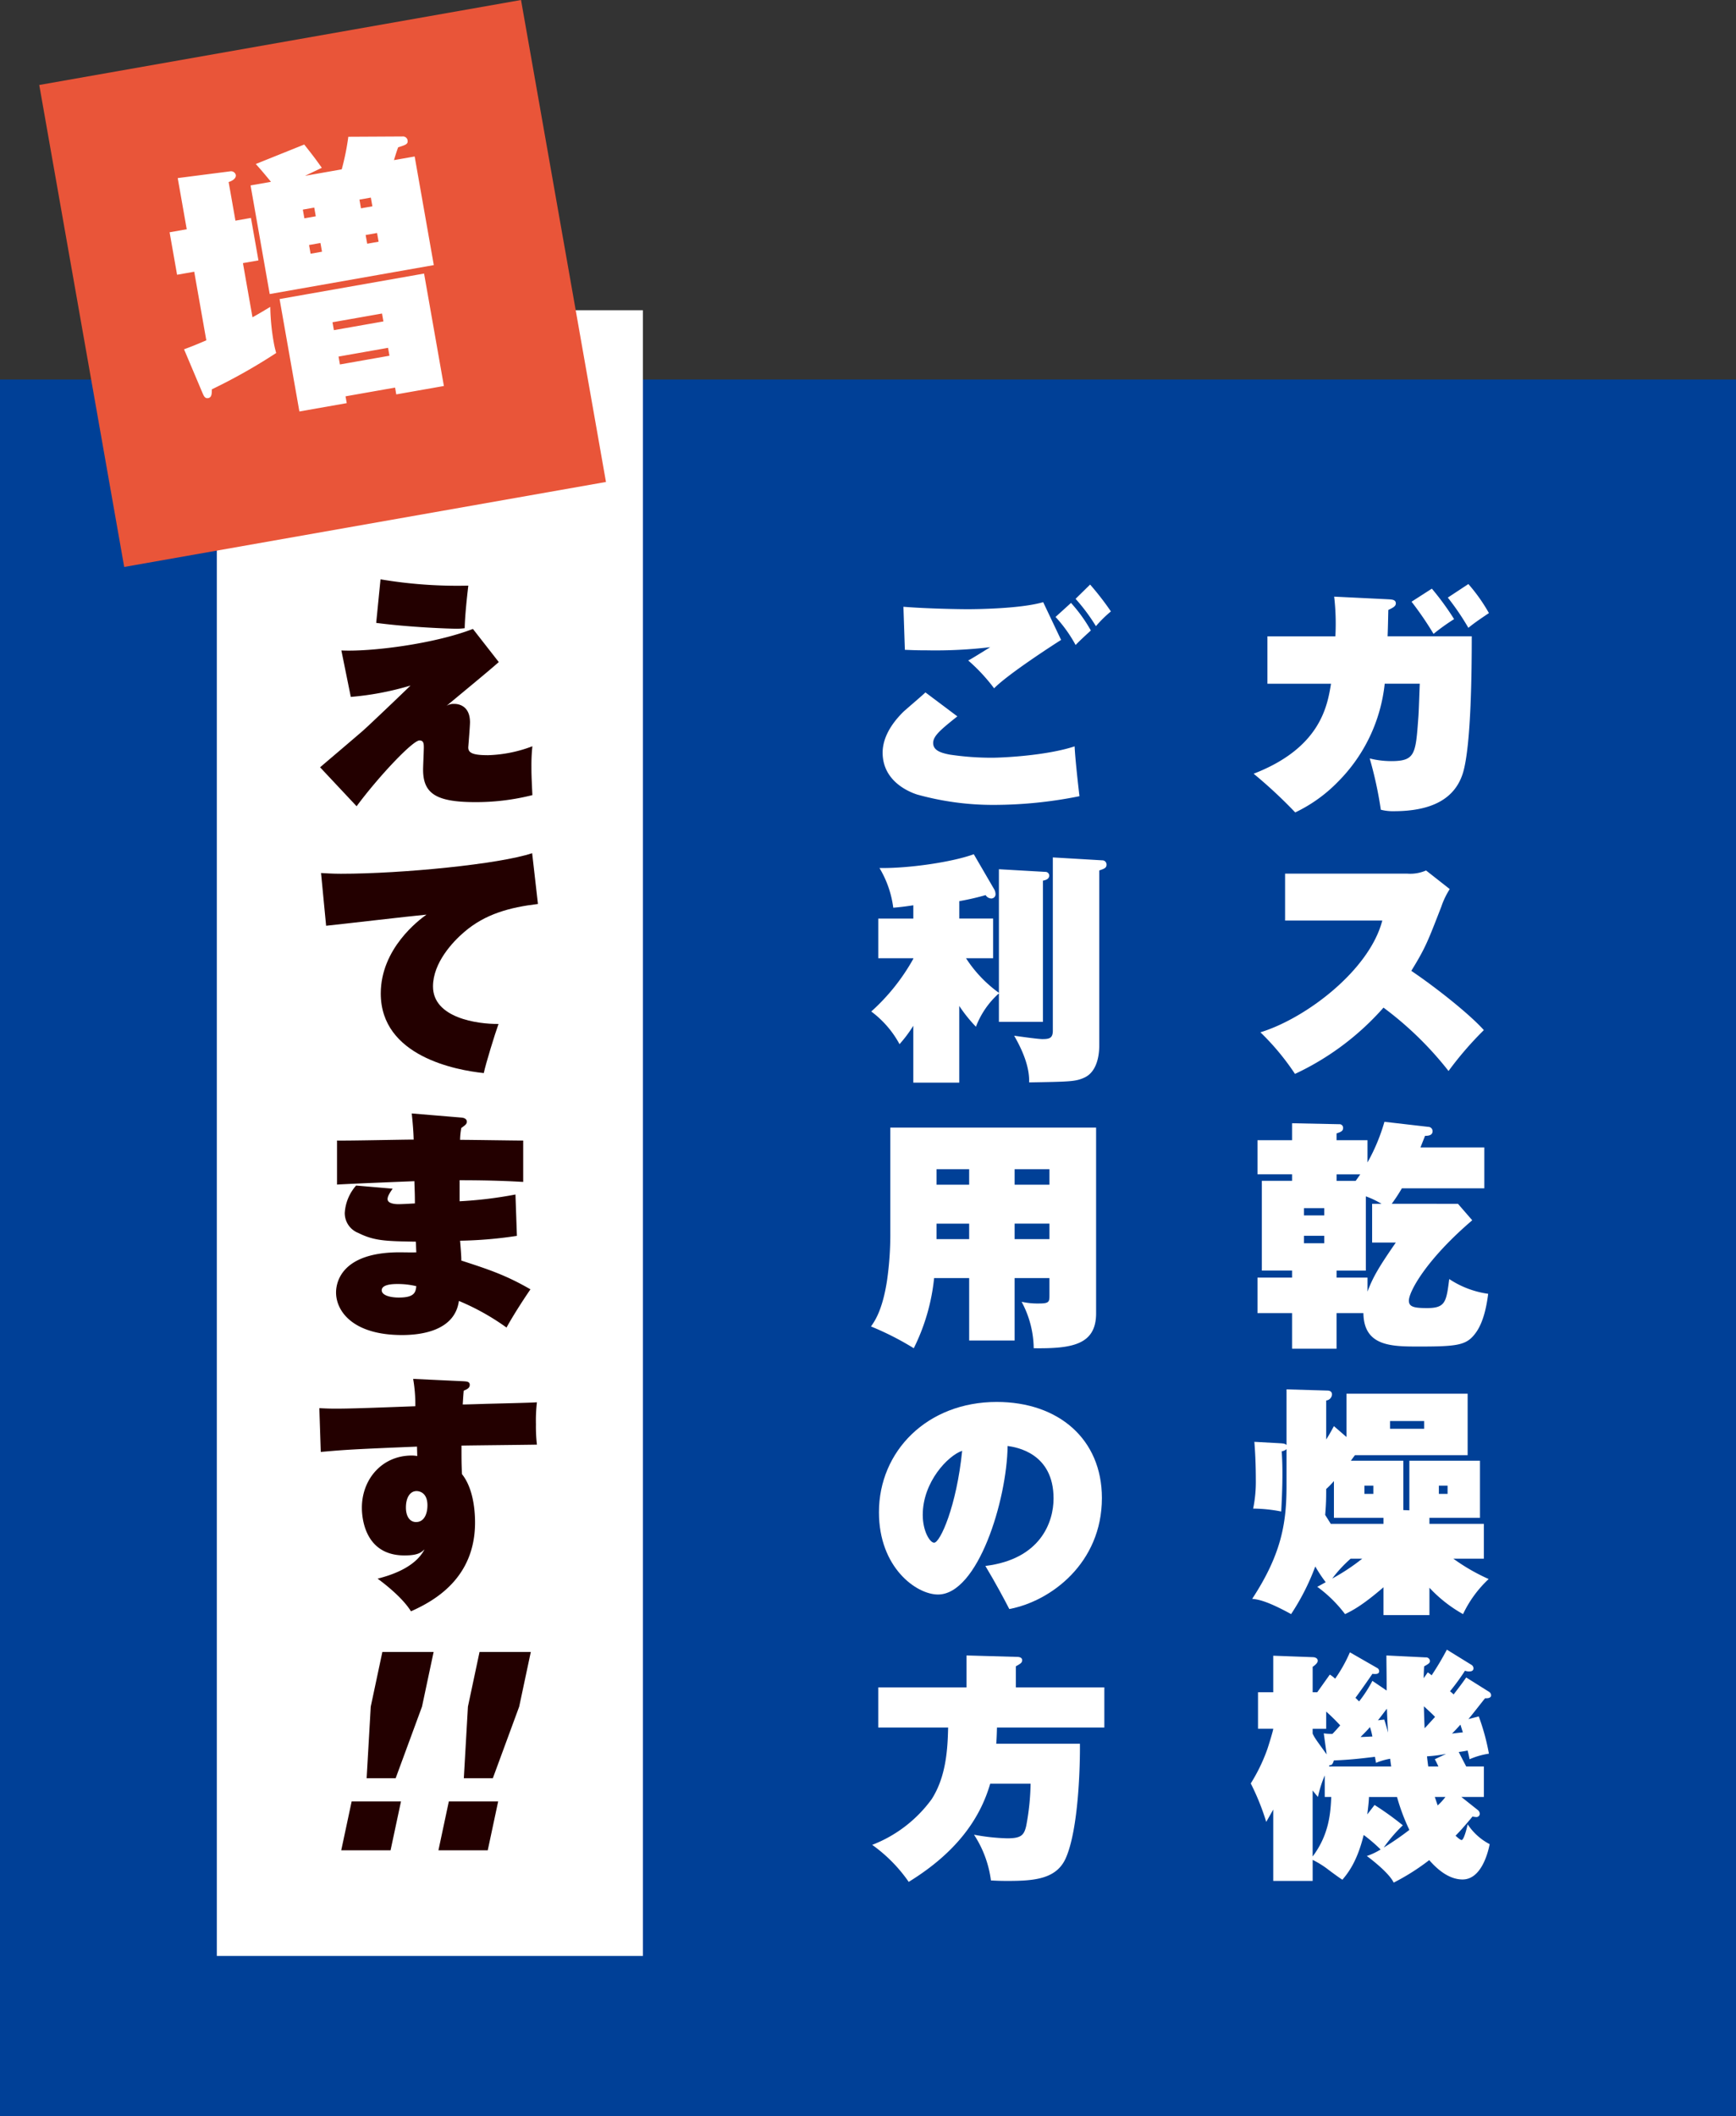
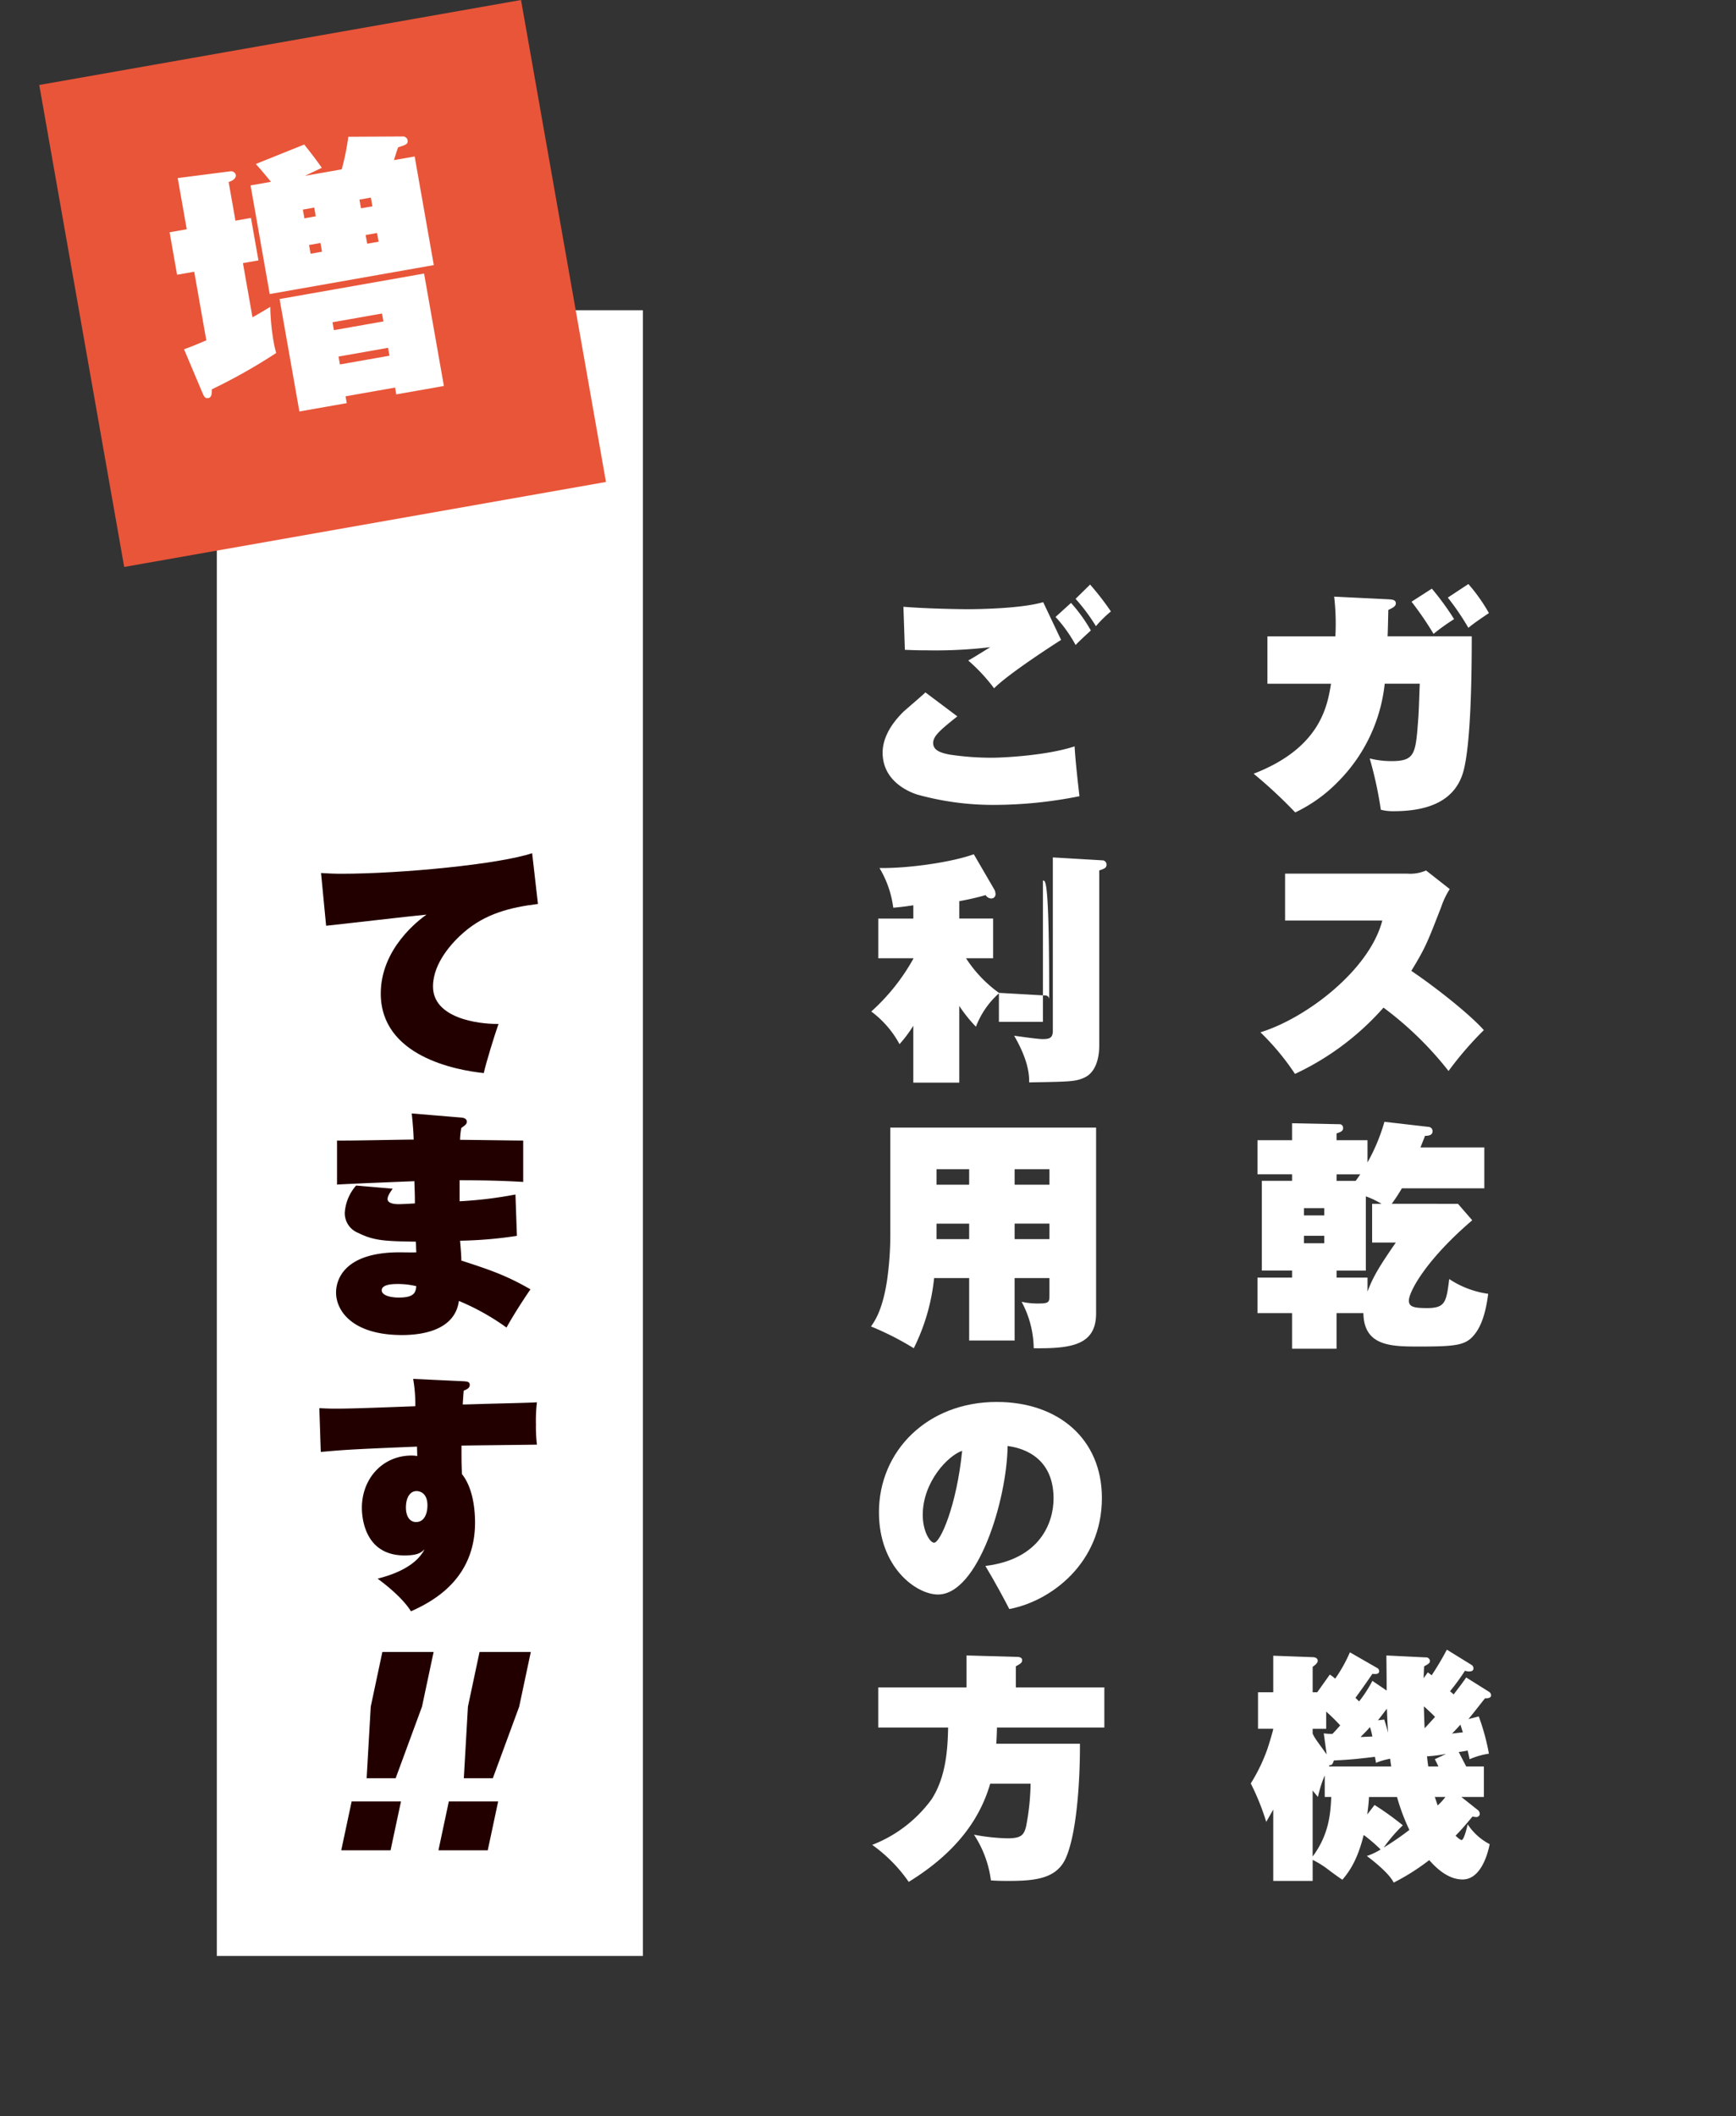
<svg xmlns="http://www.w3.org/2000/svg" width="350" height="426.485" viewBox="0 0 350 426.485">
  <rect x="0" y="0" width="350" height="426.485" fill="#333333" stroke="none" />
  <defs>
    <clipPath id="a">
-       <rect width="350" height="350.003" transform="translate(586.187 1468.482)" fill="none" />
-     </clipPath>
+       </clipPath>
  </defs>
  <g transform="translate(-586.187 -1392)">
    <g style="mix-blend-mode:multiply;isolation:isolate">
      <g clip-path="url(#a)">
        <rect width="350" height="350.003" transform="translate(586.187 1468.482)" fill="#004097" />
      </g>
    </g>
    <rect width="85.898" height="331.661" transform="translate(629.903 1454.524)" fill="#fff" />
    <path d="M866.092,1512.775c.683.049,1.512.049,1.512.829,0,.585-.585.878-1.512,1.317-.049,1.657-.049,2.827-.146,5.313h16.966c0,6.631-.1,21.549-1.707,27.3-1.56,5.46-6.386,7.946-13.992,7.946a9.768,9.768,0,0,1-2.632-.293,78.692,78.692,0,0,0-2.243-10.335,18.071,18.071,0,0,0,4.29.537c4.875,0,4.973-1.366,5.509-8.727.1-1.072.244-5.9.293-6.874h-7.069a32.83,32.83,0,0,1-9.361,19.7,30.013,30.013,0,0,1-8.677,6.241,96.557,96.557,0,0,0-8.386-7.8c13.505-5.217,14.87-13.7,15.6-18.136H841.716v-9.556h13.7a47.511,47.511,0,0,0-.244-7.995Zm8.776-2.144a54.622,54.622,0,0,1,4.485,6.142,41.778,41.778,0,0,0-4.144,2.974,65.623,65.623,0,0,0-4.437-6.483Zm7.361-.927a34.5,34.5,0,0,1,4.144,5.851c-1.658,1.121-2.974,2-4.144,2.973a51.763,51.763,0,0,0-4.144-6.093Z" fill="#fff" />
    <path d="M845.275,1577.518v-9.458h24.571a7.9,7.9,0,0,0,3.851-.634l4.778,3.754a16.1,16.1,0,0,0-1.706,3.558c-2.73,7.021-3.169,8.24-6.045,12.919,5.119,3.462,11.8,8.776,14.625,11.945a68.249,68.249,0,0,0-7.118,8.239,68.413,68.413,0,0,0-13.114-12.773,54.6,54.6,0,0,1-17.843,13.358,50.174,50.174,0,0,0-6.972-8.385c9.215-2.828,21.988-12.529,24.572-22.523Z" fill="#fff" />
    <path d="M880.133,1634.607l2.876,3.316c-9.36,7.995-12.773,14.431-12.773,16.185,0,1.268,1.024,1.511,3.7,1.511,3.705,0,3.851-1.315,4.436-5.849a18.938,18.938,0,0,0,7.85,2.973c-.439,3.559-1.268,6.094-2.389,7.7-1.853,2.632-3.462,2.925-11.505,2.925-5.558,0-11.165,0-11.262-6.727h-5.412v7.166h-8.97v-7.166h-6.972v-7.167h6.972v-1.414h-6.094v-18.086h6.094v-1.317h-6.972v-6.874h6.972v-3.413l9.506.195a.716.716,0,0,1,.781.781c0,.585-.439.779-1.317,1.072v1.365h6.24v4.485a38.34,38.34,0,0,0,3.413-8.19l8.873,1.023a.858.858,0,0,1,.829.878c0,.926-1.073.926-1.512.926-.1.244-.194.488-.926,2.34h12.871v8.239H868.822a33.613,33.613,0,0,1-2.047,3.12Zm-31.055,2.34h4.095v-1.462h-4.095Zm4.095,4.1h-4.095v1.511h4.095Zm2.486-12.383v1.317h3.852c.39-.538.585-.83.926-1.317Zm9.068,5.947a17.9,17.9,0,0,0-3.169-1.511v14.967h-5.9v1.414h6.24v2.828c1.073-2.975,2.536-5.315,5.705-9.9h-4.778v-7.8Z" fill="#fff" />
-     <path d="M845.568,1684.042a1.809,1.809,0,0,1-.975.438c.049.732.146,2.1.146,4.535,0,3.071-.146,5.655-.244,7.6a29.974,29.974,0,0,0-5.655-.585,26.935,26.935,0,0,0,.536-5.85c0-3.169-.146-5.8-.293-7.606l5.314.293c.781.049.927.146,1.171.341V1672l8.239.244c.536,0,.926.243.926.779a1.3,1.3,0,0,1-1.17,1.219v7.85c.585-.878.829-1.365,1.56-2.682l2.535,2.194v-8.726h24.425v12.383H859.364c-.292.389-.438.585-.828,1.121h10.579v9.945l1.218.049v-9.994h14.236v11.506H874.38v1.218h10.969v7.02h-6.142a39.378,39.378,0,0,0,7.117,4.1,23.206,23.206,0,0,0-5.168,7.069,27.737,27.737,0,0,1-6.776-5.314v5.508h-9.263v-5.606c-4.29,3.7-6.338,4.729-7.751,5.412a26.572,26.572,0,0,0-5.607-5.51c.146-.049,1.463-.779,1.706-.926a28.092,28.092,0,0,1-2.1-3.168,46.828,46.828,0,0,1-4.875,9.6c-4.973-2.73-6.777-2.975-7.849-3.072,6.045-9.214,6.923-15.552,6.923-22.816Zm19.549,15.064v-1.218h-9.994v-7.411a16.738,16.738,0,0,1-1.56,1.609c0,1.706,0,2.73-.2,5.217.293.487.439.681,1.121,1.8Zm-6.63,7.02a26.642,26.642,0,0,0-3.705,4,41.765,41.765,0,0,0,6.045-4Zm4.582-14.723h-1.8v1.658h1.8Zm10.239-13.016h-6.874v1.559h6.874Zm4.728,13.016h-1.755v1.658h1.755Z" fill="#fff" />
    <path d="M884.325,1737.913a44.611,44.611,0,0,1,2.048,7.508,15.239,15.239,0,0,0-3.9,1.122c-.244-1.219-.293-1.316-.39-1.756a17.346,17.346,0,0,1-1.8.293c1.121,2.193,1.267,2.438,1.511,2.925h3.559v6.142h-4.534l3.315,2.633a1,1,0,0,1,.391.732.671.671,0,0,1-.732.682,6.038,6.038,0,0,1-.731-.1c-1.95,2.34-2.779,3.217-3.413,3.851.2.2.926.877,1.219.877.488,0,1.121-2.68,1.219-3.168a11.83,11.83,0,0,0,4.436,4c-.146.732-1.365,7.118-5.46,7.118-2.925,0-5.314-2.292-6.728-3.9a44.821,44.821,0,0,1-7.166,4.534c-.878-1.9-4.534-4.729-5.412-5.363a13,13,0,0,0,2.779-1.316,32.056,32.056,0,0,0-3.412-2.925c-1.366,5.606-3.364,7.9-4.291,9.019-.438-.244-2.437-1.707-3.12-2.243a18.942,18.942,0,0,0-2.876-1.755v4.241h-7.947v-14.381c-.682,1.218-.975,1.707-1.413,2.486a48.544,48.544,0,0,0-3.12-7.751,35.01,35.01,0,0,0,3.363-6.972c.2-.585,1.17-3.705,1.17-4.047h-3.071v-7.361h3.071v-7.361l7.947.293c.292,0,1.023.1,1.023.73,0,.488-.682.976-1.023,1.219v5.119h.926l2.535-3.559a7.092,7.092,0,0,1,1.073.83,29.7,29.7,0,0,0,2.974-5.315l5.606,3.218a.761.761,0,0,1,.293.585c0,.682-.829.585-1.365.536-.927,1.365-2.438,3.511-3.413,4.826l.731.732a26.2,26.2,0,0,0,2.682-4.144l2.876,1.95c0-3.754-.049-5.168-.049-7.069l7.9.39a.782.782,0,0,1,.878.731c0,.391-.293.585-1.17,1.073-.049.488-.1,2.145-.1,2.389l.829-1.17a7.569,7.569,0,0,1,.78.585,57.952,57.952,0,0,0,3.071-5.168l4.973,3.071a.823.823,0,0,1,.39.683c0,.634-.634.634-.926.634a2.143,2.143,0,0,1-.781-.147,45.282,45.282,0,0,1-3.022,4.145,9.267,9.267,0,0,1,.731.634c1.121-1.463,1.755-2.292,2.535-3.414l4.583,2.876a.9.9,0,0,1,.439.683c0,.683-.878.634-1.219.634-.536.634-2.828,3.607-3.364,4.193Zm-31.25,3.413a10.863,10.863,0,0,0,1.756.1c.438-.44.779-.829,1.56-1.706a38.03,38.03,0,0,0-2.828-2.78v3.461h-2.73v.976c.438.926.683,1.219,2.828,4.192Zm-2.242,24.815c3.413-4.535,3.607-9.019,3.754-11.994h-1.316v-4.338a23.1,23.1,0,0,0-1.366,4.338c-.487-.584-.634-.73-1.072-1.315Zm15.844-18.136c-.049-.243-.2-1.317-.2-1.56a13.208,13.208,0,0,0-2.876.828c-.049-.487-.1-.536-.2-1.218-2.876.341-4.827.585-8.288.731-.2.634-.39,1.025-.877.927a2.085,2.085,0,0,1-.1.292Zm-3.8-6.045a14.664,14.664,0,0,0-.488-1.9c-.488.585-.975,1.072-1.9,2C861.12,1742.058,861.558,1742.009,862.875,1741.96Zm-.683,12.187c-.049,1.074-.146,1.9-.341,3.511l1.462-1.9a59.969,59.969,0,0,1,5.7,4.1,30.184,30.184,0,0,0-3.851,4.485,57.725,57.725,0,0,0,5.167-3.559,40.981,40.981,0,0,1-2.486-6.631Zm3.071-15.6c.2.634.39,1.171.78,2.633-.194-2.779-.194-4.1-.243-4.826-.488.633-1.365,1.8-1.8,2.339Zm8-2.681c0,.634.1,3.754.146,4.437.585-.634,1.219-1.317,2.1-2.292C874.916,1737.377,873.893,1736.451,873.259,1735.866Zm4.485,9.6a29.629,29.629,0,0,1-3.851.488c0,.292.194,1.706.243,2.047h2.048c-.39-.828-.488-1.024-.731-1.462Zm-2.291,8.677c.341.976.438,1.317.585,1.707a12.189,12.189,0,0,0,1.56-1.707Zm3.461-12.772c1.609-.195,1.755-.195,2.194-.244-.147-.487-.244-.779-.488-1.56C880.376,1739.863,879.207,1741.131,878.914,1741.375Z" fill="#fff" />
    <path d="M779.2,1536.371c-3.363,2.681-4.875,3.948-4.875,5.362,0,1.512,1.56,2,3.315,2.34a56.878,56.878,0,0,0,8.483.634c2.048,0,10.921-.39,16.722-2.291.1,2.34.682,7.557.975,10.043a87.557,87.557,0,0,1-17.307,1.755,57.08,57.08,0,0,1-15.454-2.1c-1.17-.389-6.923-2.437-6.923-8.433,0-2.146.926-5.022,4.193-8.24.682-.633,3.851-3.315,4.436-3.9Zm20.915-15.406c-1.317.829-10.628,6.825-13.505,9.751a35.944,35.944,0,0,0-5.216-5.607c.78-.39,3.315-2,4.436-2.681a93.735,93.735,0,0,1-12.821.634c-2.146,0-2.877-.049-4.388-.1l-.292-8.678c4.826.39,11.261.487,12.919.487,2,0,10.725-.1,15.259-1.414Zm2-7.459a30.715,30.715,0,0,1,4,5.557c-1.17,1.074-2.291,2.1-3.071,2.926a28.052,28.052,0,0,0-4.047-5.655Zm3.852-3.7a58.021,58.021,0,0,1,4.193,5.412,24.936,24.936,0,0,0-3.023,2.974,37.333,37.333,0,0,0-4.1-5.509Z" fill="#fff" />
-     <path d="M796.453,1569.474v28.47h-8.872v-5.753a17.221,17.221,0,0,0-4.632,6.728,29.265,29.265,0,0,1-3.364-4.192v15.454h-9.263v-11.456a26.548,26.548,0,0,1-2.779,3.705,20.135,20.135,0,0,0-5.7-6.582,41.1,41.1,0,0,0,8.483-10.628v-.1h-7.069v-7.995h7.069v-2.681c-1.95.292-2.876.39-4.046.488a20.633,20.633,0,0,0-2.779-8c5.948.1,14.772-1.218,19.013-2.779l4.144,7.118a2.151,2.151,0,0,1,.244.975.855.855,0,0,1-.829.829,1.394,1.394,0,0,1-1.17-.683,51.626,51.626,0,0,1-5.314,1.219v3.51h6.826v7.995H780.95a25.929,25.929,0,0,0,6.631,6.972v-24.912l9.36.536a.75.75,0,0,1,.78.731C797.721,1569.181,796.99,1569.376,796.453,1569.474Zm11.359-2.048v35.3c0,1.414-.243,5.07-2.876,6.386-1.853.878-2.925.878-11.262,1.024.1-3.169-1.364-6.532-3.022-9.409,1.024.146,4.778.682,5.7.682,1.414,0,2.1-.194,2.1-1.706v-34.906l9.945.585a.844.844,0,0,1,.878.878C809.275,1566.938,808.788,1567.084,807.812,1567.426Z" fill="#fff" />
+     <path d="M796.453,1569.474v28.47h-8.872v-5.753a17.221,17.221,0,0,0-4.632,6.728,29.265,29.265,0,0,1-3.364-4.192v15.454h-9.263v-11.456a26.548,26.548,0,0,1-2.779,3.705,20.135,20.135,0,0,0-5.7-6.582,41.1,41.1,0,0,0,8.483-10.628v-.1h-7.069v-7.995h7.069v-2.681c-1.95.292-2.876.39-4.046.488a20.633,20.633,0,0,0-2.779-8c5.948.1,14.772-1.218,19.013-2.779l4.144,7.118a2.151,2.151,0,0,1,.244.975.855.855,0,0,1-.829.829,1.394,1.394,0,0,1-1.17-.683,51.626,51.626,0,0,1-5.314,1.219v3.51h6.826v7.995H780.95a25.929,25.929,0,0,0,6.631,6.972l9.36.536a.75.75,0,0,1,.78.731C797.721,1569.181,796.99,1569.376,796.453,1569.474Zm11.359-2.048v35.3c0,1.414-.243,5.07-2.876,6.386-1.853.878-2.925.878-11.262,1.024.1-3.169-1.364-6.532-3.022-9.409,1.024.146,4.778.682,5.7.682,1.414,0,2.1-.194,2.1-1.706v-34.906l9.945.585a.844.844,0,0,1,.878.878C809.275,1566.938,808.788,1567.084,807.812,1567.426Z" fill="#fff" />
    <path d="M790.75,1662.151h-9.166v-12.578h-7.069a40.883,40.883,0,0,1-4.1,14.138,58.607,58.607,0,0,0-8.629-4.388c.731-1.023,2.291-3.217,3.217-9.116a65.107,65.107,0,0,0,.683-9.848V1619.25h41.488v37.441c0,6.386-4.973,7.118-12.578,7.02a20.183,20.183,0,0,0-2.438-9.36,15.03,15.03,0,0,0,3.51.341c2.1,0,2.1-.341,2.1-1.8v-3.316h-7.02Zm-9.166-34.516H775v3.12h6.582Zm0,10.969H775v3.121h6.582Zm9.166-7.849h7.02v-3.12h-7.02Zm0,10.97h7.02V1638.6h-7.02Z" fill="#fff" />
    <path d="M784.851,1707.589c11.164-1.365,13.748-8.873,13.748-13.6,0-9.165-7.508-10.336-9.264-10.579-.146,10.969-6,29.934-14.04,29.934-4.339,0-11.9-5.411-11.9-16.576,0-12.334,9.751-22.231,23.743-22.231,12.48,0,21.207,7.508,21.207,19.355,0,13.114-10.287,20.817-18.672,22.377C788.7,1714.365,786.9,1711,784.851,1707.589ZM772.224,1697.3c0,3.314,1.462,5.606,2.291,5.606,1.219,0,4.534-7.362,5.655-18.526C777.294,1685.358,772.224,1690.672,772.224,1697.3Z" fill="#fff" />
    <path d="M808.836,1732.063v8.093H787.19c-.048,1.95-.1,2.682-.146,3.267h16.869c.048,4.143-.245,17.258-2.877,23.108-1.9,4.193-6.387,4.533-11.749,4.533-1.56,0-2.438-.048-3.315-.1a21.94,21.94,0,0,0-3.413-9.214,41.4,41.4,0,0,0,6.679.731c2.779,0,3.413-.585,3.851-2.535a48.766,48.766,0,0,0,.878-8.482h-8.142c-2,6.923-6.679,13.8-16.429,19.793a30.535,30.535,0,0,0-7.361-7.459,26.737,26.737,0,0,0,11.992-9.214c2.974-4.632,3.218-10.336,3.316-14.431h-14.09v-8.093h17.795v-6.435l10.238.293c.439,0,.975.145.975.634,0,.536-.244.682-1.268,1.267v4.241Z" fill="#fff" />
    <rect width="98.63" height="98.63" transform="translate(594.101 1409.127) rotate(-10)" fill="#e95539" />
    <path d="M636.784,1435.916l1.509,8.561-3.127.55,1.925,10.918c1.649-.914,2.513-1.462,3.589-2.1a44.679,44.679,0,0,0,.709,7.229c.145.824.306,1.416.478,2.066a113.1,113.1,0,0,1-12.966,7.32c-.019.852.006,1.64-.761,1.775-.659.116-.884-.523-1.062-.888l-3.784-8.95c1.113-.422,1.807-.658,4.489-1.81l-2.438-13.825-3.456.609-1.509-8.559,3.456-.61-1.819-10.313,10.676-1.373a1,1,0,0,1,1.033.723c.135.768-.849,1.281-1.443,1.443l1.374,7.789Zm18.3-9.787a50.158,50.158,0,0,0,1.331-6.57l10.908-.058a.954.954,0,0,1,1.032.724c.146.823-.338.965-1.891,1.464-.2.487-.6,1.746-.846,2.582l4.17-.735,3.859,21.891-33.082,5.833-3.86-21.891,4.115-.725c-1.584-1.927-2.223-2.664-3.066-3.59l9.773-3.928c1.752,2.236,1.965,2.481,3.543,4.692l-3.392,1.617Zm.769,45.742.241,1.372-9.546,1.683-3.995-22.659,29.133-5.137,3.995,22.659-9.6,1.693-.242-1.372Zm-6-36.278-.31-1.756-2.3.406.309,1.756Zm-1.356,5.783.309,1.756,2.3-.406-.309-1.756Zm14.991,15.4-.281-1.591-9.985,1.76.28,1.592Zm1.219,6.912-.281-1.59-9.985,1.76.28,1.591Zm-3.443-30.11-.309-1.756-2.3.406.31,1.756Zm-1.356,5.783.31,1.756,2.3-.406-.31-1.756Z" fill="#fff" />
-     <path d="M686.746,1525.426c-1.609,1.463-9.019,7.556-10.531,8.824a2.655,2.655,0,0,1,1.56-.391c.342,0,3.169,0,3.169,3.706,0,.78-.341,4.924-.341,4.924-.1,1.268.926,1.706,4,1.706a27.165,27.165,0,0,0,8.921-1.8,36.123,36.123,0,0,0-.195,4.046c0,1.316,0,1.755.195,5.8a46.362,46.362,0,0,1-11.457,1.414c-7.848,0-10.579-1.658-10.579-6.533,0-.731.147-3.851.147-4.485,0-.78-.049-1.413-.878-1.413-1.365,0-8.19,7.215-12.675,13.259l-7.362-7.848c1.365-1.17,7.459-6.338,8.678-7.41,1.121-.976,8.629-8.142,9.555-9.069a58.491,58.491,0,0,1-12.041,2.292l-1.9-9.36c5.948.292,18.721-1.316,26.521-4.339Zm-23.84-16.673a93.033,93.033,0,0,0,17.7,1.268c-.292,2.486-.683,6.142-.731,8.58a11.881,11.881,0,0,1-1.95.1c-.926,0-8.824-.244-15.893-1.17Z" fill="#230000" />
    <path d="M694.644,1574.179c-5.656.682-10.628,2-14.87,5.655-2.291,1.95-6.289,6.191-6.289,10.969,0,6.338,8.922,7.6,13.212,7.556-.731,2-2.584,8.044-2.974,9.9-5.557-.585-20.768-3.363-20.768-16.039,0-9.069,7.7-14.821,9.214-15.894-3.218.293-17.356,1.95-20.232,2.243l-1.024-10.628c1.024.049,2.243.147,4,.147,12.432,0,32.03-1.95,38.563-4.145Z" fill="#230000" />
    <path d="M679.189,1617.227c.683.048,1.122.34,1.122.828,0,.39-.195.633-1.122,1.267a14.53,14.53,0,0,0-.244,2.39c2.048,0,10.921.145,12.725.145v8.337c-1.9-.1-5.851-.34-12.822-.34v4.241a82.88,82.88,0,0,0,11.262-1.366l.292,8.337a84.648,84.648,0,0,1-11.457.975c.049.634.293,3.413.244,4,5.558,1.8,9.068,2.974,13.943,5.8-.439.634-3.022,4.436-4.826,7.7a47.966,47.966,0,0,0-9.6-5.362c-.829,6.045-7.654,6.874-11.457,6.874-9.945,0-13.309-4.827-13.309-8.581,0-1.658.731-8.093,12.821-8.093.488,0,2.877.049,3.365,0-.049-.585-.049-1.365-.1-2.145-6.045-.1-8.385-.146-11.6-1.756a4.281,4.281,0,0,1-2.73-4.045,9.156,9.156,0,0,1,2.291-5.509l7.362.634c-.829,1.169-1.024,1.706-1.024,2.095,0,.976,1.755,1.025,2.145,1.025.926,0,2.389-.1,3.364-.147,0-2.193-.049-2.437-.1-4.485-2.437.1-13.406.536-15.6.682v-8.873c2.437.049,13.26-.194,15.454-.194-.049-1.756-.2-3.511-.39-5.266Zm-12.821,33.541c-.732,0-3.218,0-3.218,1.267,0,.975,1.609,1.463,3.461,1.463,3.218,0,3.364-1.122,3.511-2.292A15.826,15.826,0,0,0,666.368,1650.768Z" fill="#230000" />
    <path d="M679.677,1670.367c.585.048,1.219.048,1.219.731,0,.633-.537.878-1.219,1.17-.147,1.707-.147,2.145-.2,2.779.877,0,5.07-.147,5.362-.147,7.947-.194,8.824-.243,9.6-.292a31.389,31.389,0,0,0-.2,4.437,31.068,31.068,0,0,0,.2,4.095c-2.438.048-13.017.146-15.211.195,0,3.169,0,3.51.1,5.753,2,2.486,2.633,6.434,2.633,9.75,0,11.31-8.337,15.845-12.919,17.891-1.8-2.924-5.85-5.947-6.728-6.581,2.291-.585,7.508-2.1,9.458-5.9-.682.634-1.316,1.219-4.047,1.219-8.19,0-8.58-7.947-8.58-9.6,0-5.8,4.1-10.53,10.043-10.53a6.332,6.332,0,0,1,1.121.1c0-.292-.048-1.609-.048-1.9-13.017.537-14.479.634-19.4,1.074l-.292-8.825c.975.049,1.9.1,3.266.1,2.974,0,7.069-.147,16.088-.487a30.447,30.447,0,0,0-.438-5.51Zm-11.652,25.448c0,1.706.731,2.925,2.048,2.925,1.657,0,2.291-1.706,2.291-3.364,0-2.681-1.755-2.876-2.194-2.876C668.854,1692.5,668.025,1693.816,668.025,1695.815Z" fill="#230000" />
    <path d="M657.083,1755.05h9.946l-2.1,9.847h-9.945Zm16.527-30.129-2.34,11.017-5.314,14.431h-5.85l.829-14.431,2.34-11.017Z" fill="#230000" />
    <path d="M676.676,1755.05h9.946l-2.1,9.847H674.58Zm16.527-30.129-2.34,11.017-5.314,14.431H679.7l.828-14.431,2.341-11.017Z" fill="#230000" />
  </g>
</svg>